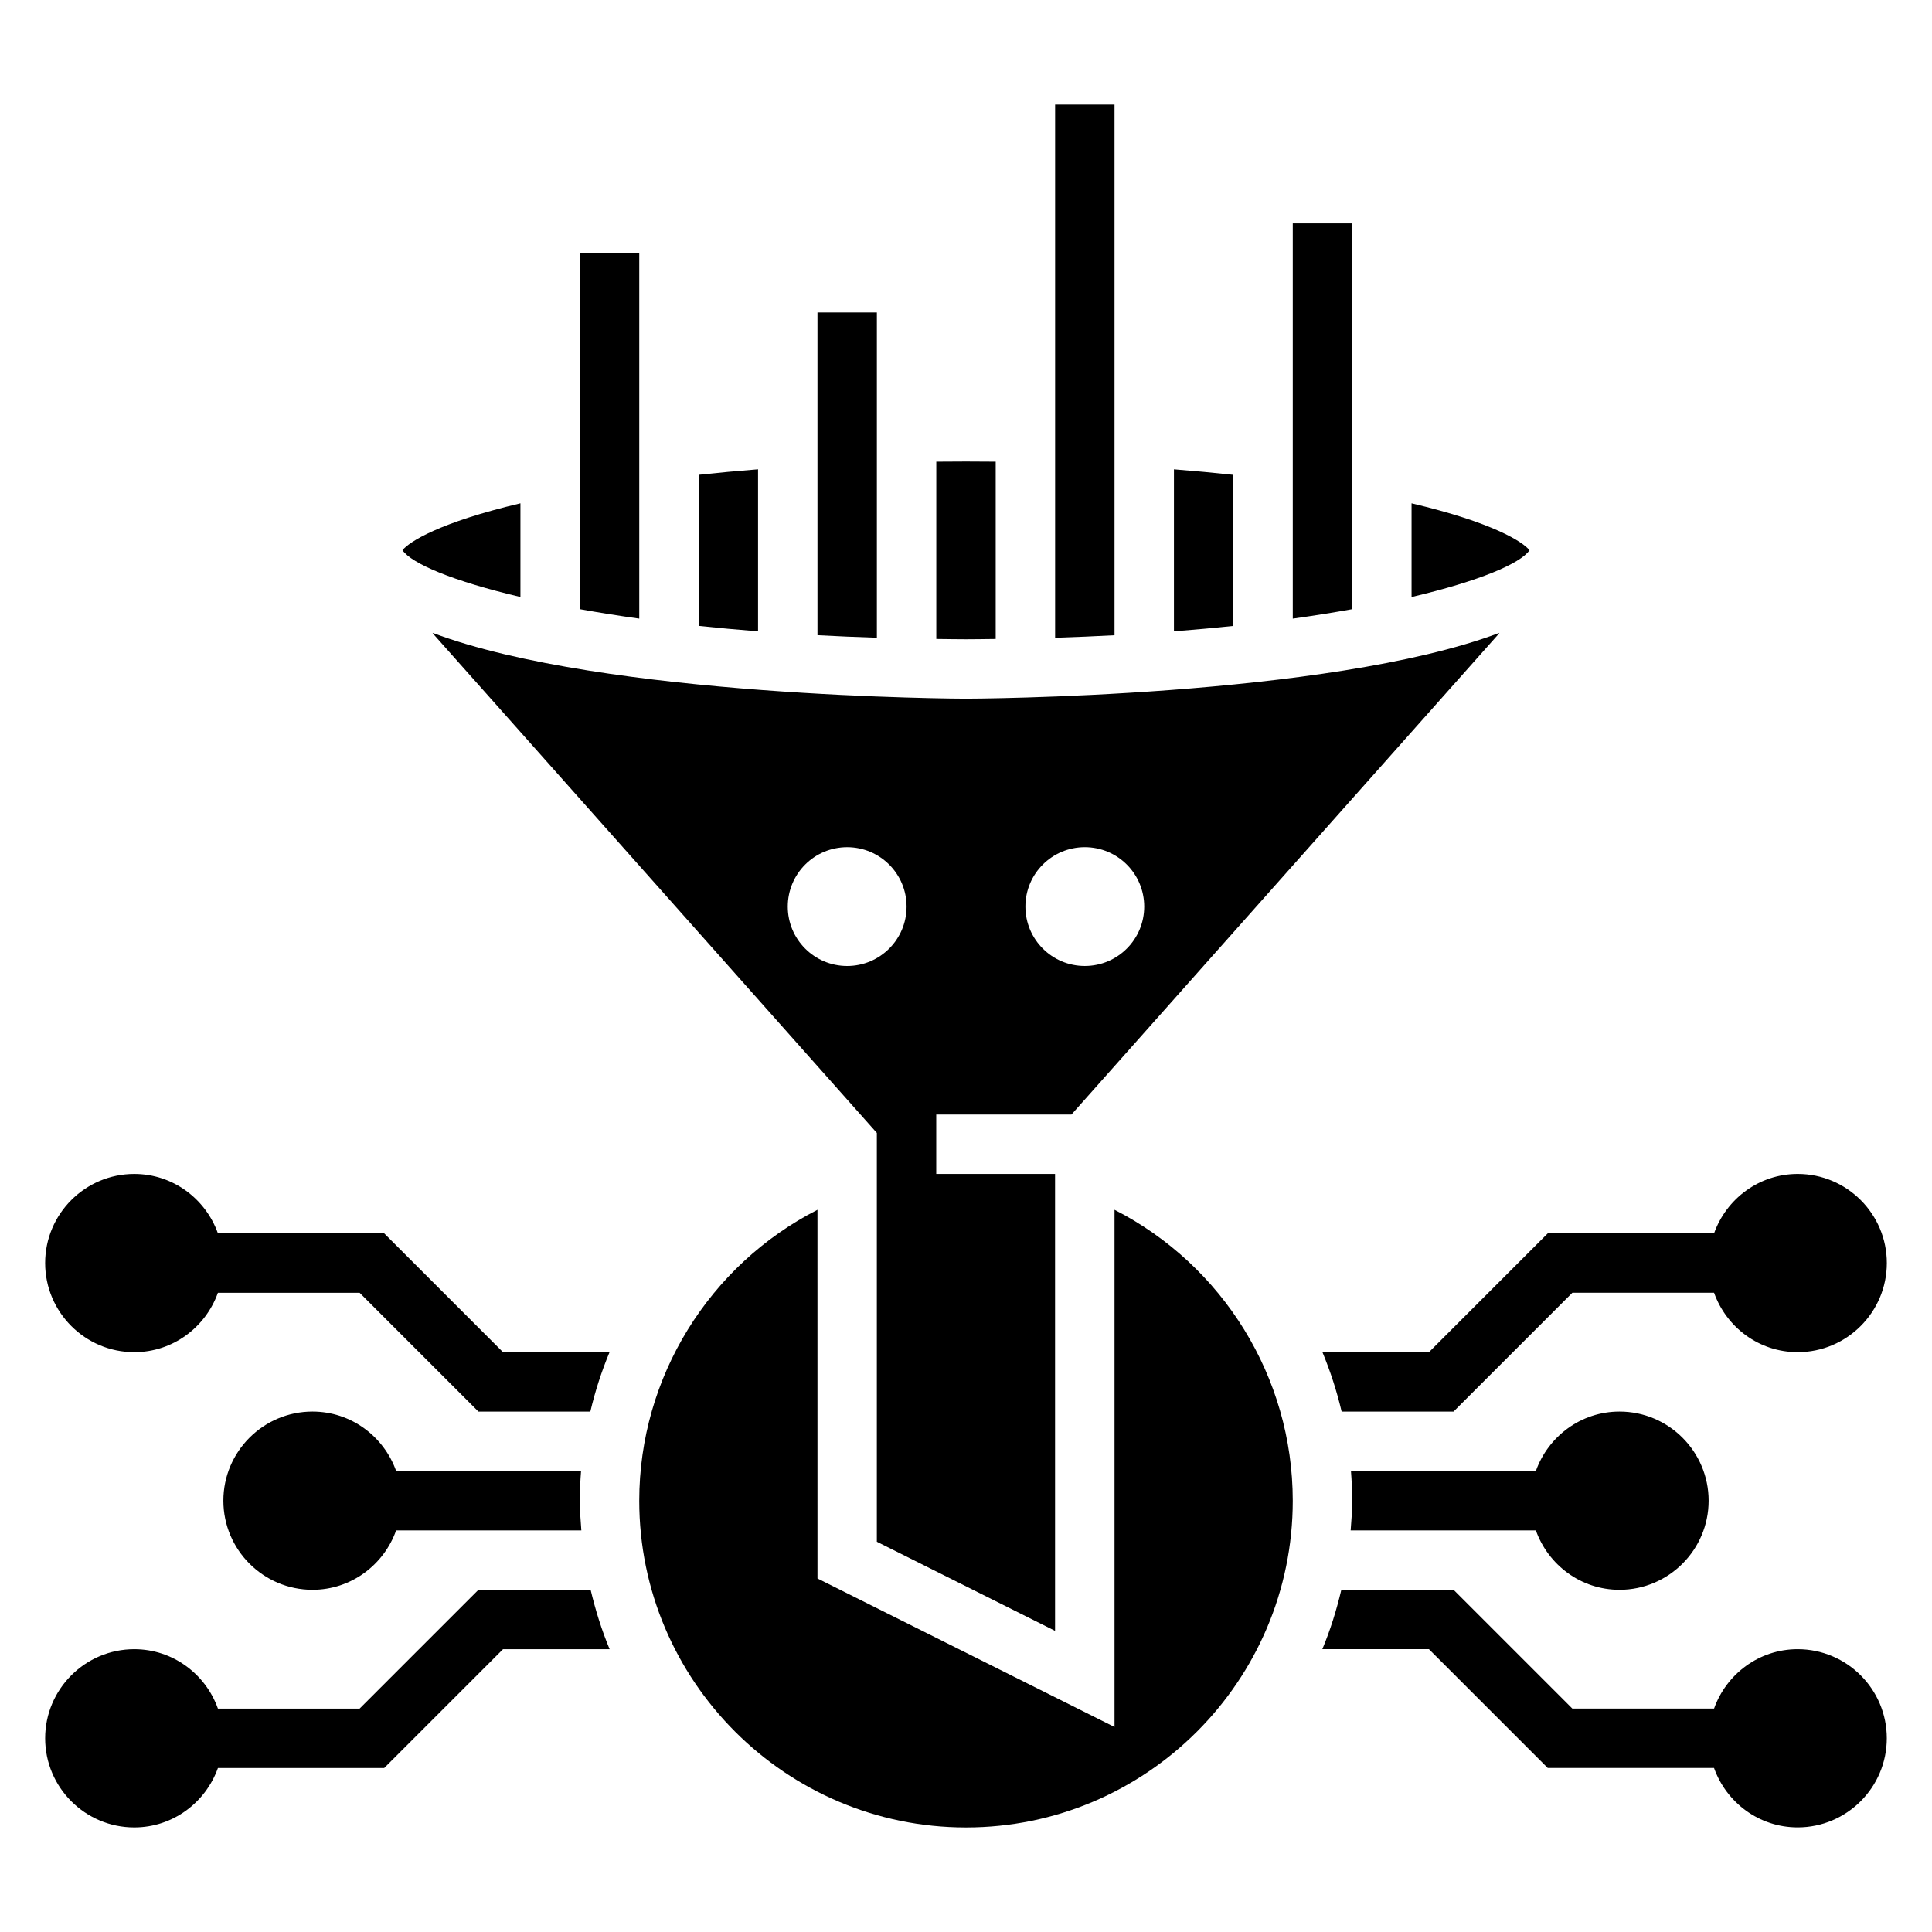
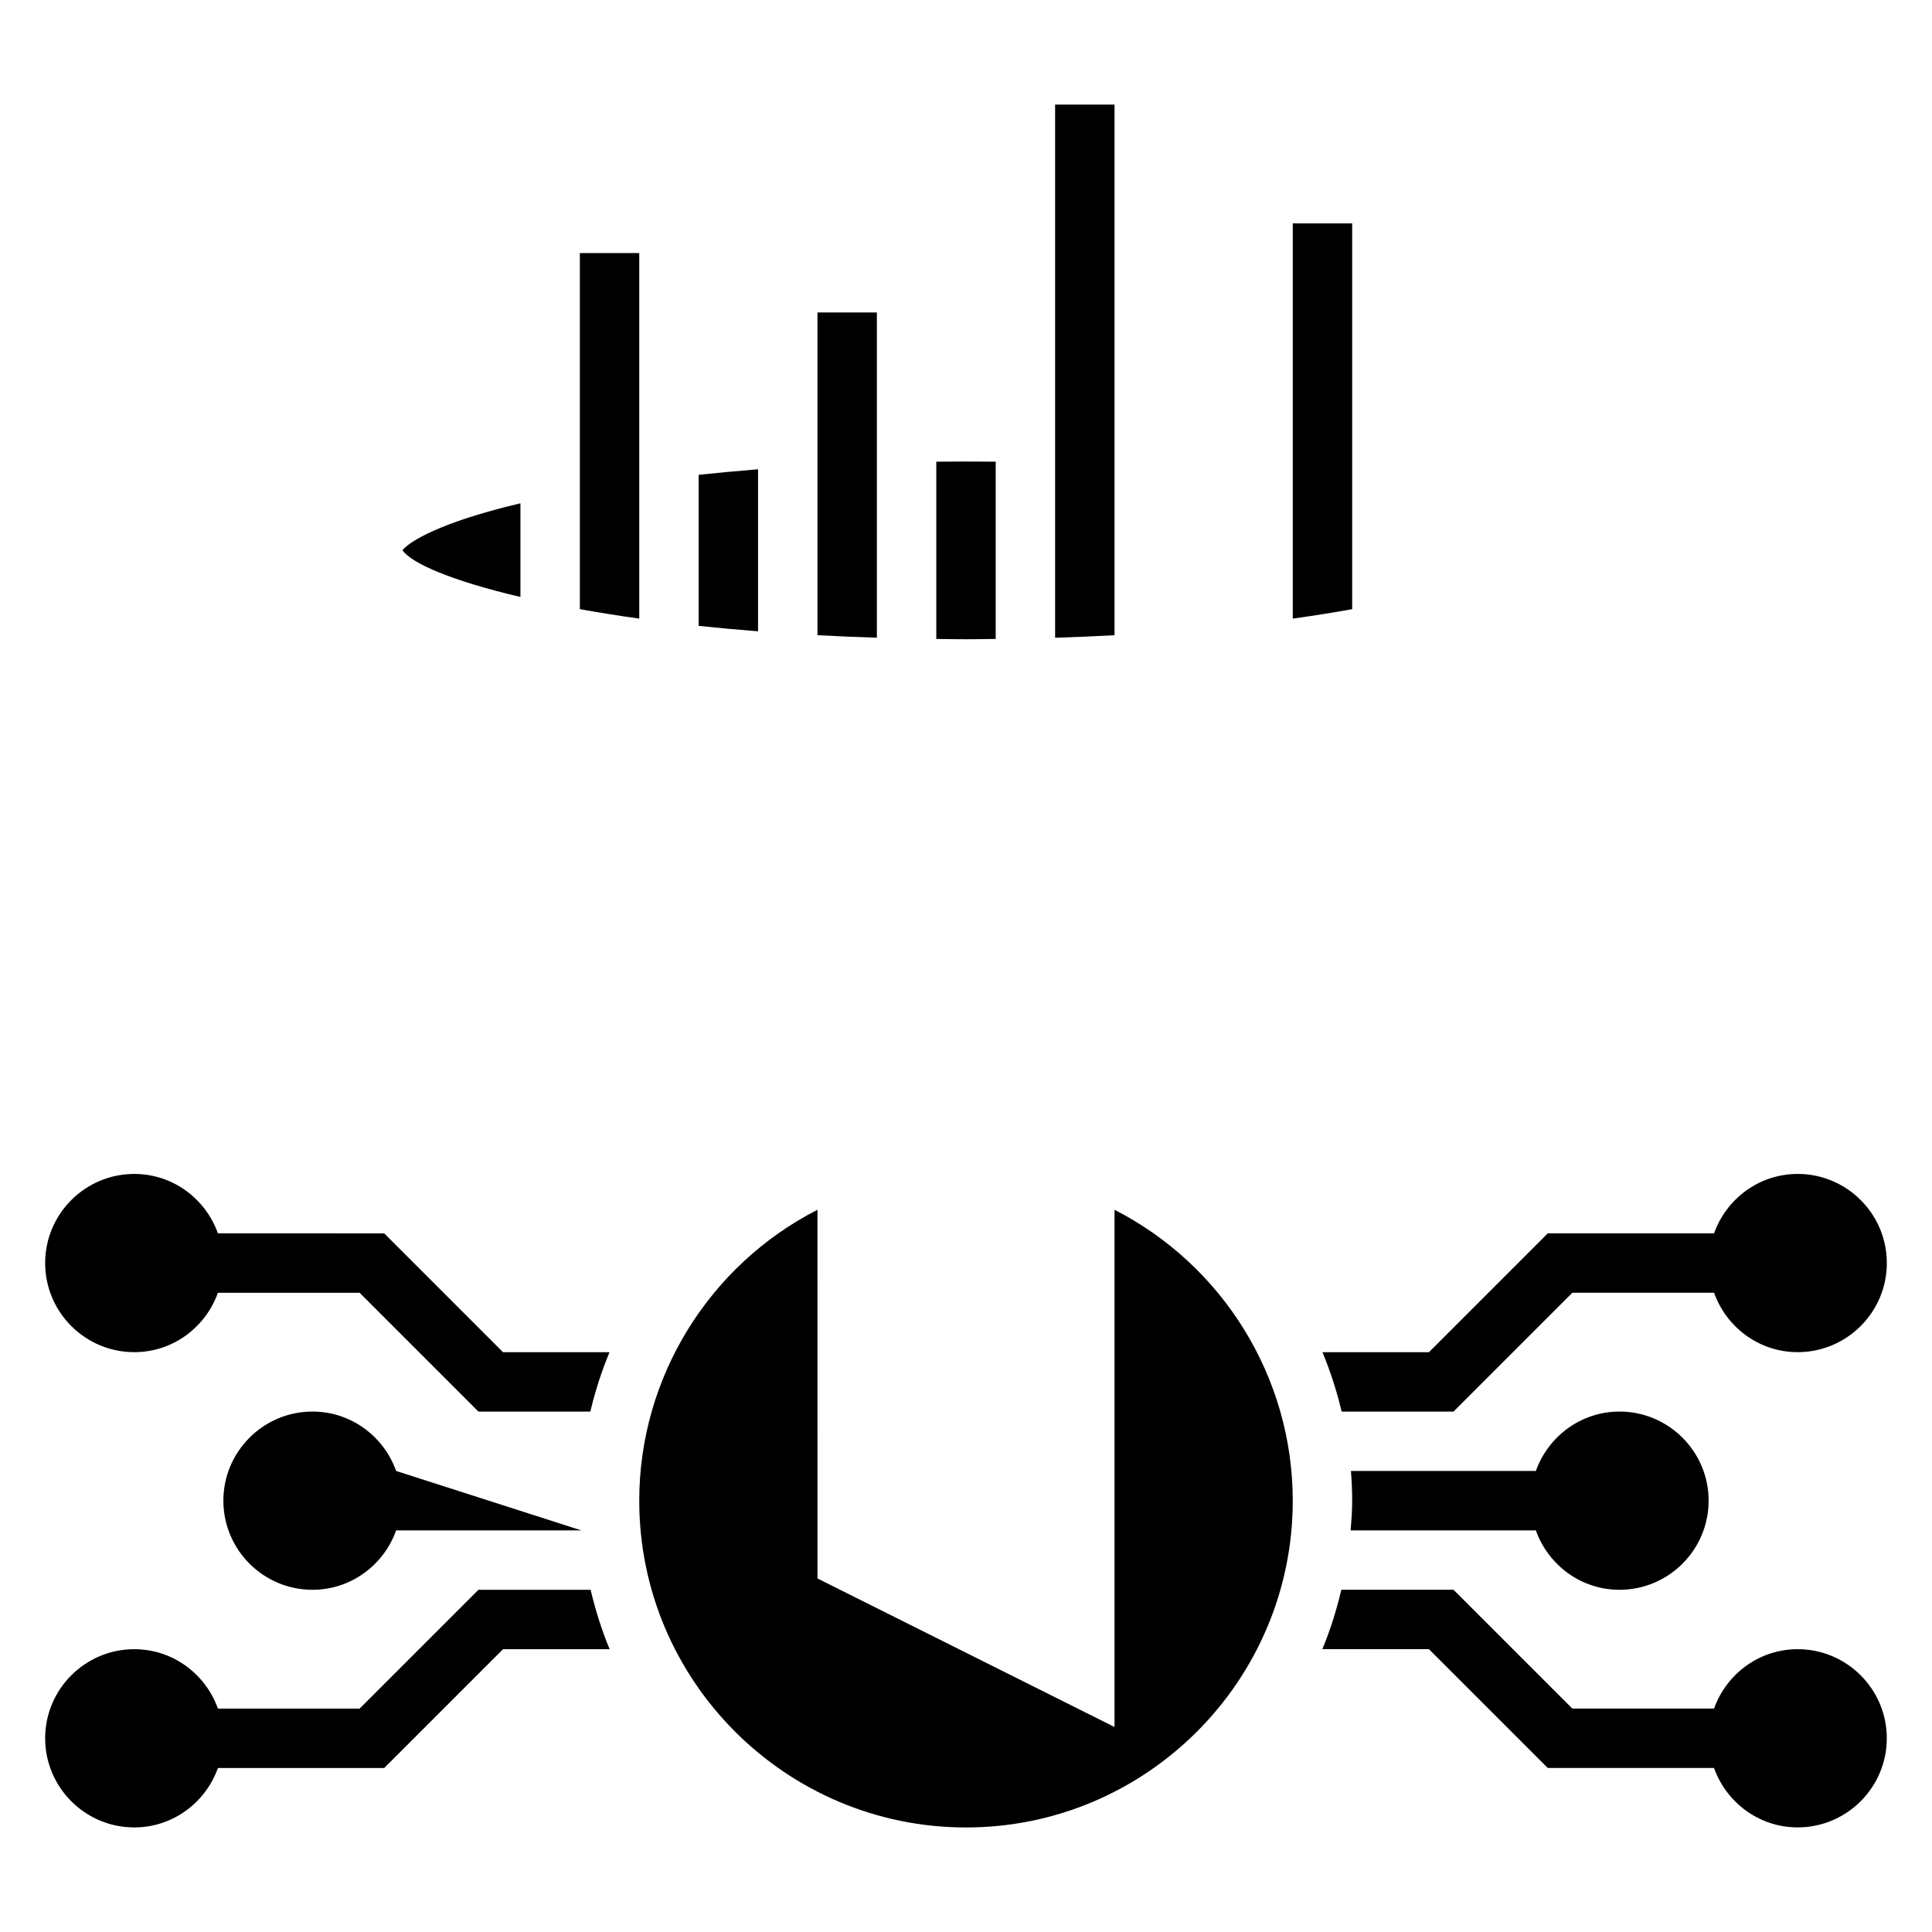
<svg xmlns="http://www.w3.org/2000/svg" fill="#000000" width="800px" height="800px" version="1.1" viewBox="144 144 512 512">
  <g>
    <path d="m407.87 313.33v-46.98c-5.25-0.055-10.492-0.055-15.742 0v46.98c2.629 0.023 5.18 0.078 7.871 0.078s5.242-0.055 7.871-0.078z" />
    <path d="m313.41 211.07h-15.742v94.363c4.914 0.883 10.133 1.723 15.742 2.504z" />
    <path d="m344.89 268.37c-5.367 0.426-10.613 0.914-15.742 1.465v40.027c5.016 0.535 10.297 1.008 15.742 1.441z" />
    <path d="m376.38 226.81h-15.742v85.523c5.094 0.277 10.336 0.496 15.742 0.668z" />
    <path d="m439.36 171.71h-15.742v141.3c5.406-0.172 10.652-0.395 15.742-0.668z" />
-     <path d="m470.85 269.84c-5.133-0.551-10.375-1.039-15.742-1.465v42.934c5.449-0.434 10.73-0.906 15.742-1.441z" />
    <path d="m502.34 203.2h-15.742v104.74c5.613-0.781 10.832-1.621 15.742-2.504z" />
-     <path d="m549.34 289.82c-1.77-2.234-9.746-7.367-31.262-12.438v24.828c18.004-4.234 28.828-8.863 31.262-12.391z" />
-     <path d="m427.95 439.36 113.14-127.28c0.102-0.117 0.172-0.25 0.27-0.371-45.488 17.16-140.12 17.441-141.37 17.441s-95.883-0.285-141.37-17.445c0.102 0.117 0.164 0.25 0.27 0.371l117.48 132.16v108.34l47.23 23.617v-121.09h-31.488v-15.742zm3.535-70.848c8.699 0 15.742 7.047 15.742 15.742 0 8.699-7.047 15.742-15.742 15.742-8.699 0-15.742-7.047-15.742-15.742-0.004-8.699 7.043-15.742 15.742-15.742zm-62.977 31.488c-8.699 0-15.742-7.047-15.742-15.742 0-8.699 7.047-15.742 15.742-15.742 8.699 0 15.742 7.047 15.742 15.742 0 8.695-7.043 15.742-15.742 15.742z" />
    <path d="m439.36 464.6v137.07l-78.719-39.359-0.004-97.707c-28.637 14.641-47.23 44.312-47.23 77.098 0 47.742 38.848 86.594 86.594 86.594 47.742 0 86.594-38.848 86.594-86.594-0.004-32.789-18.598-62.457-47.234-77.098z" />
    <path d="m281.92 302.2v-24.82c-21.492 5.07-29.488 10.203-31.262 12.43 2.441 3.535 13.258 8.164 31.262 12.391z" />
    <path d="m620.41 581.05c-10.25 0-18.91 6.606-22.168 15.742h-37.551l-31.488-31.488h-29.734c-1.281 5.414-2.922 10.699-5.039 15.742h28.254l31.488 31.488h44.066c3.258 9.141 11.918 15.742 22.168 15.742 13.02 0 23.617-10.598 23.617-23.617 0.004-13.012-10.594-23.609-23.613-23.609z" />
    <path d="m179.58 502.34c10.25 0 18.91-6.606 22.168-15.742h37.551l31.488 31.488h29.66c1.273-5.406 2.969-10.668 5.086-15.742h-28.23l-31.488-31.488-44.066-0.004c-3.258-9.141-11.918-15.746-22.168-15.746-13.02 0-23.617 10.598-23.617 23.617s10.598 23.617 23.617 23.617z" />
    <path d="m522.69 502.34h-28.23c2.109 5.078 3.809 10.336 5.086 15.742h29.66l31.488-31.488h37.551c3.258 9.141 11.918 15.742 22.168 15.742 13.02 0 23.617-10.598 23.617-23.617 0-13.02-10.598-23.617-23.617-23.617-10.25 0-18.91 6.606-22.168 15.742h-44.066z" />
    <path d="m551.02 549.57c3.258 9.141 11.918 15.742 22.168 15.742 13.02 0 23.617-10.598 23.617-23.617 0-13.02-10.598-23.617-23.617-23.617-10.25 0-18.91 6.606-22.168 15.742h-49.004c0.203 2.613 0.324 5.234 0.324 7.879 0 2.66-0.195 5.266-0.402 7.871z" />
-     <path d="m248.98 533.82c-3.258-9.141-11.918-15.742-22.168-15.742-13.02 0-23.617 10.598-23.617 23.617s10.598 23.617 23.617 23.617c10.25 0 18.91-6.606 22.168-15.742h49.082c-0.203-2.613-0.398-5.219-0.398-7.879 0-2.644 0.117-5.266 0.324-7.871z" />
+     <path d="m248.98 533.82c-3.258-9.141-11.918-15.742-22.168-15.742-13.02 0-23.617 10.598-23.617 23.617s10.598 23.617 23.617 23.617c10.25 0 18.91-6.606 22.168-15.742h49.082z" />
    <path d="m270.79 565.31-31.488 31.488h-37.551c-3.258-9.141-11.918-15.746-22.168-15.746-13.02 0-23.617 10.598-23.617 23.617s10.598 23.617 23.617 23.617c10.25 0 18.91-6.606 22.168-15.742h44.066l31.488-31.488h28.254c-2.109-5.047-3.746-10.328-5.039-15.742z" />
  </g>
</svg>